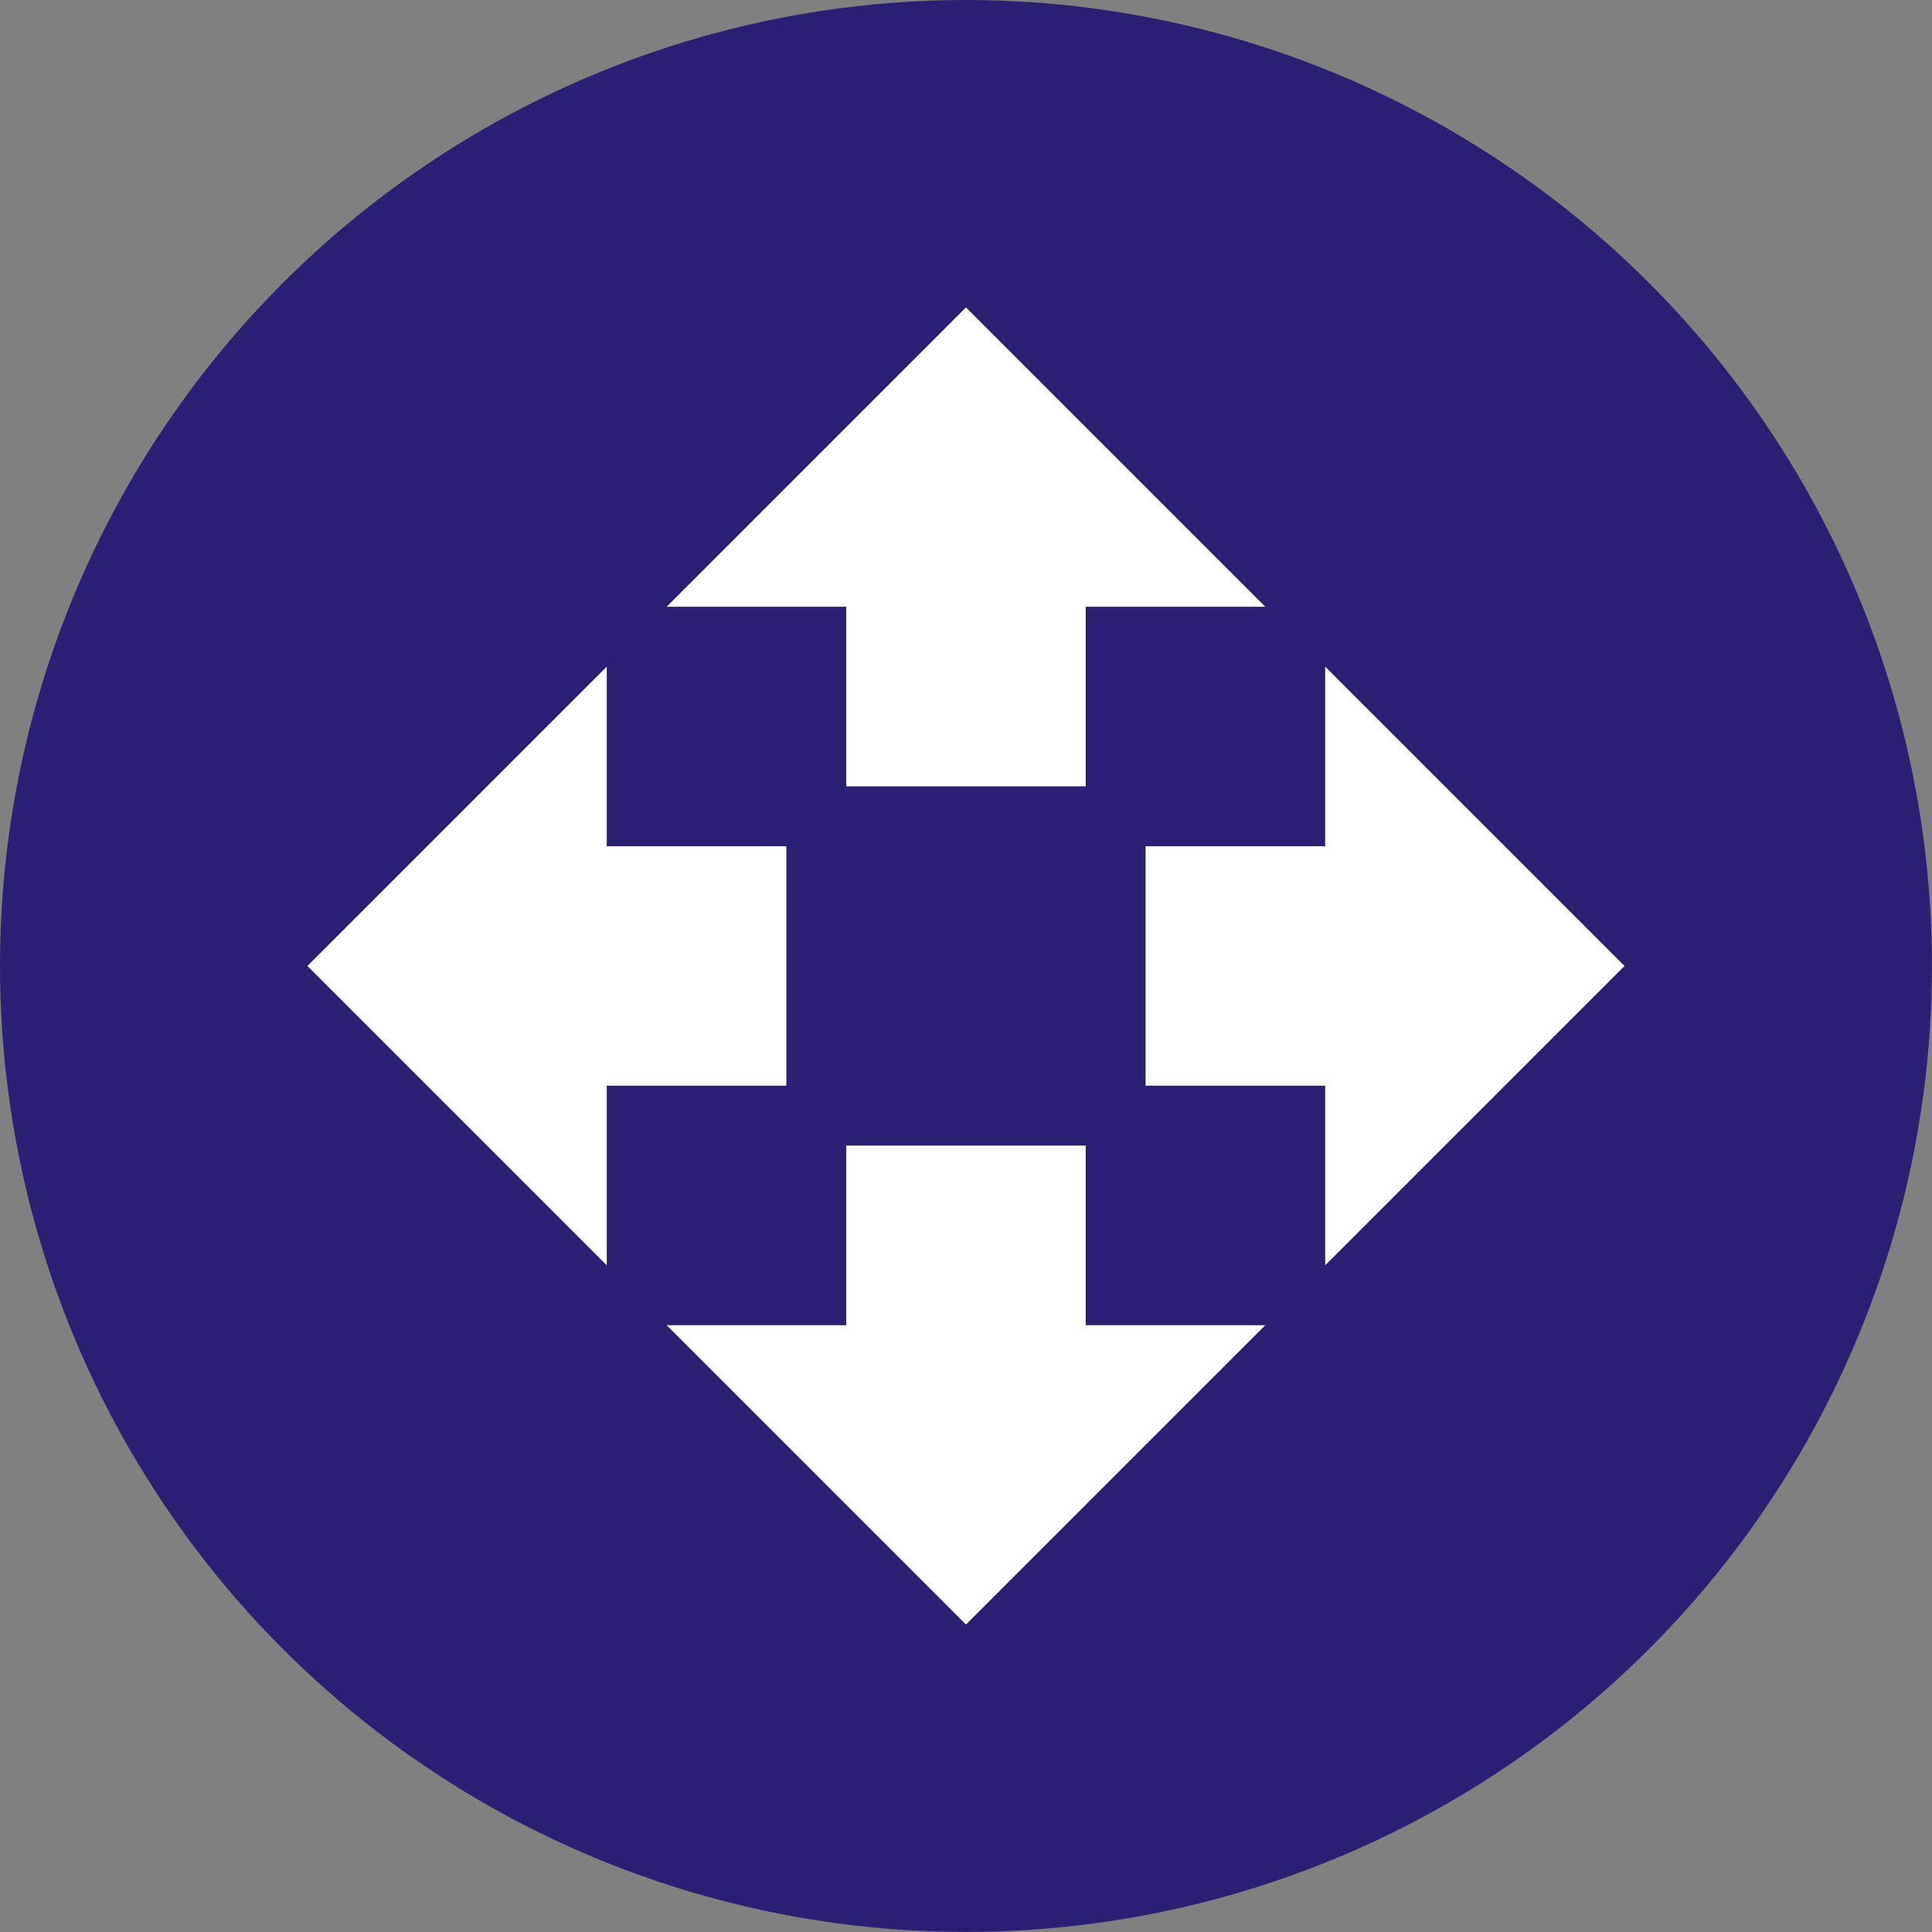
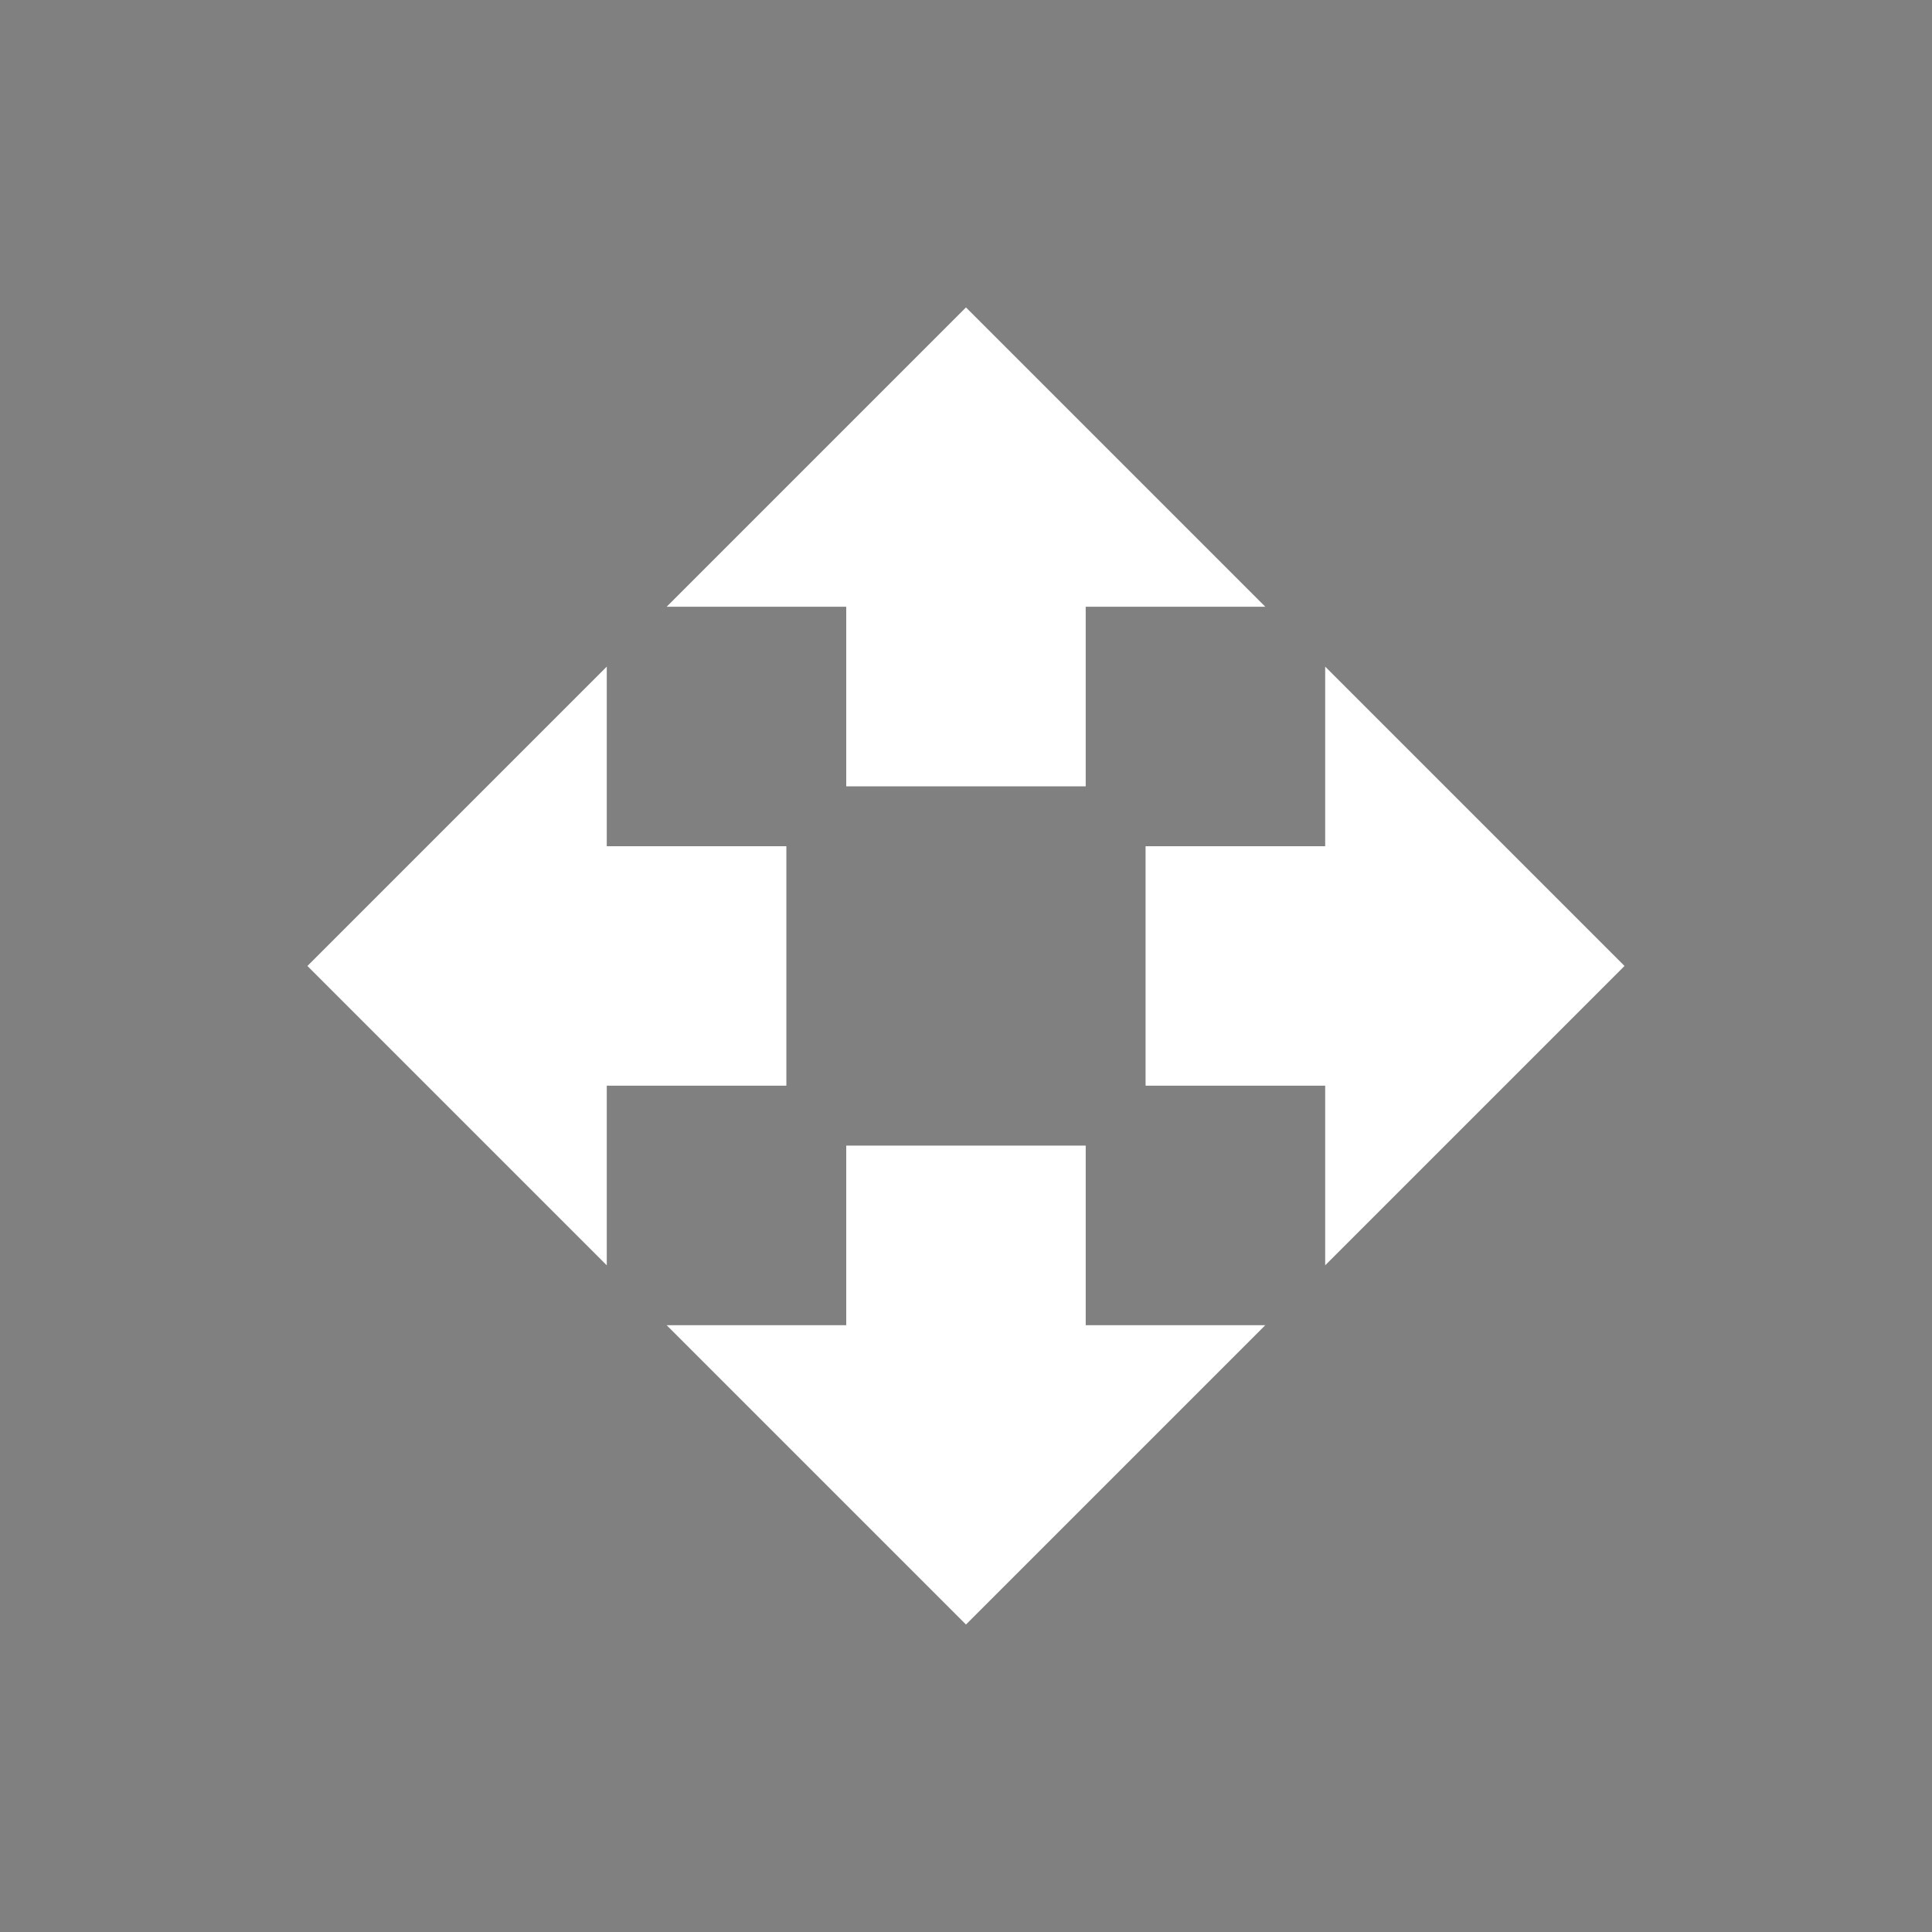
<svg xmlns="http://www.w3.org/2000/svg" xmlns:ns1="http://sodipodi.sourceforge.net/DTD/sodipodi-0.dtd" xmlns:ns2="http://www.inkscape.org/namespaces/inkscape" height="32.271" viewBox="0 0 32.271 32.271" width="32.271" fill="#ffffff" version="1.1" id="svg6" ns1:docname="tool.svg" ns2:version="1.1 (c68e22c387, 2021-05-23)">
  <rect x="0" y="0" width="32.271" height="32.271" fill="#808080" stroke="none" />
  <defs id="defs10" />
  <ns1:namedview id="namedview8" pagecolor="#ffffff" bordercolor="#666666" borderopacity="1.0" ns2:pageshadow="2" ns2:pageopacity="0.0" ns2:pagecheckerboard="0" showgrid="false" ns2:zoom="16.229167" ns2:cx="10.382542" ns2:cy="16.97561" ns2:window-width="1920" ns2:window-height="1009" ns2:window-x="1912" ns2:window-y="-8" ns2:window-maximized="1" ns2:current-layer="svg6" />
-   <circle style="fill:#292073;fill-opacity:1;stroke:#292073;stroke-width:1;stroke-linecap:round;stroke-linejoin:bevel;stroke-miterlimit:4;stroke-dasharray:none;stroke-dashoffset:400;stroke-opacity:1;paint-order:stroke fill markers" id="path1609" cx="16.135" cy="16.135" r="15.635" />
-   <path d="M 4.135,4.135 H 28.135 V 28.135 H 4.135 Z" fill="none" id="path2" />
+   <path d="M 4.135,4.135 H 28.135 V 28.135 H 4.135 " fill="none" id="path2" />
  <path d="m 14.135,13.135 h 4 v -3 h 3 l -5,-5 -5,5 h 3 z m -1,1 h -3 v -3 l -5,5 5,5 v -3 h 3 z m 14,2 -5,-5 v 3 h -3 v 4 h 3 v 3 z m -9,3 h -4 v 3 h -3 l 5,5 5,-5 h -3 z" id="path4" />
</svg>